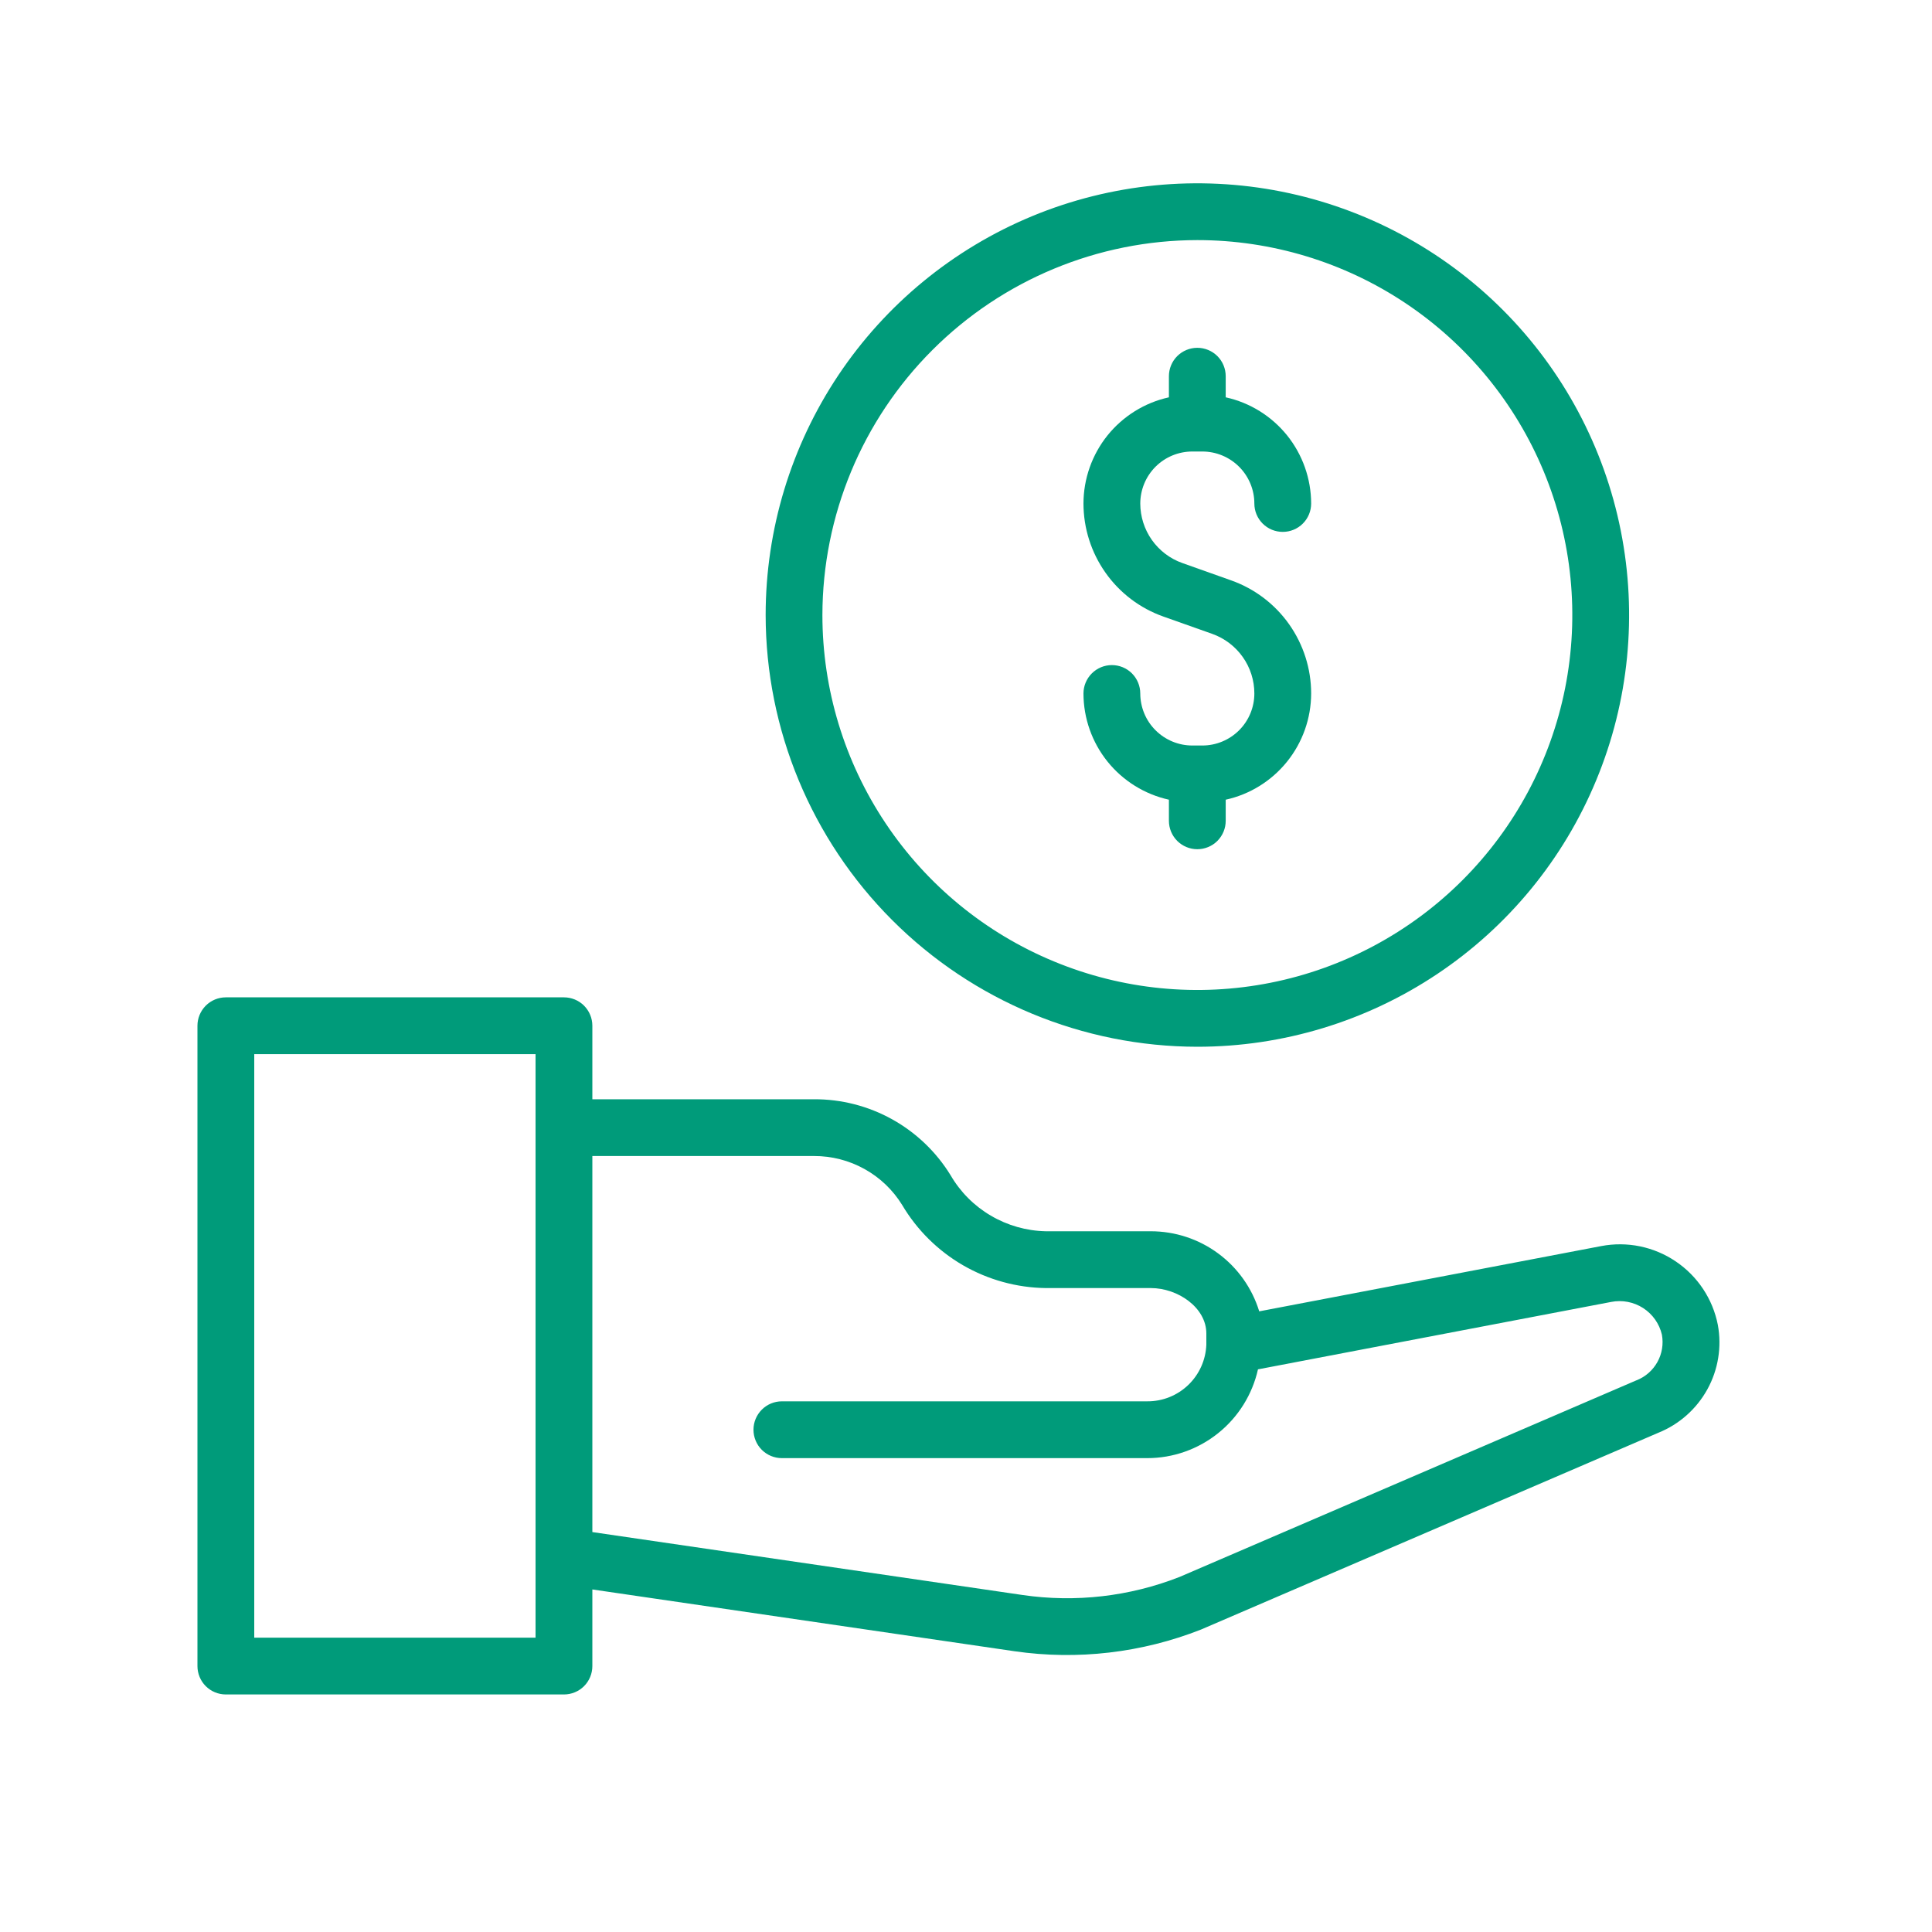
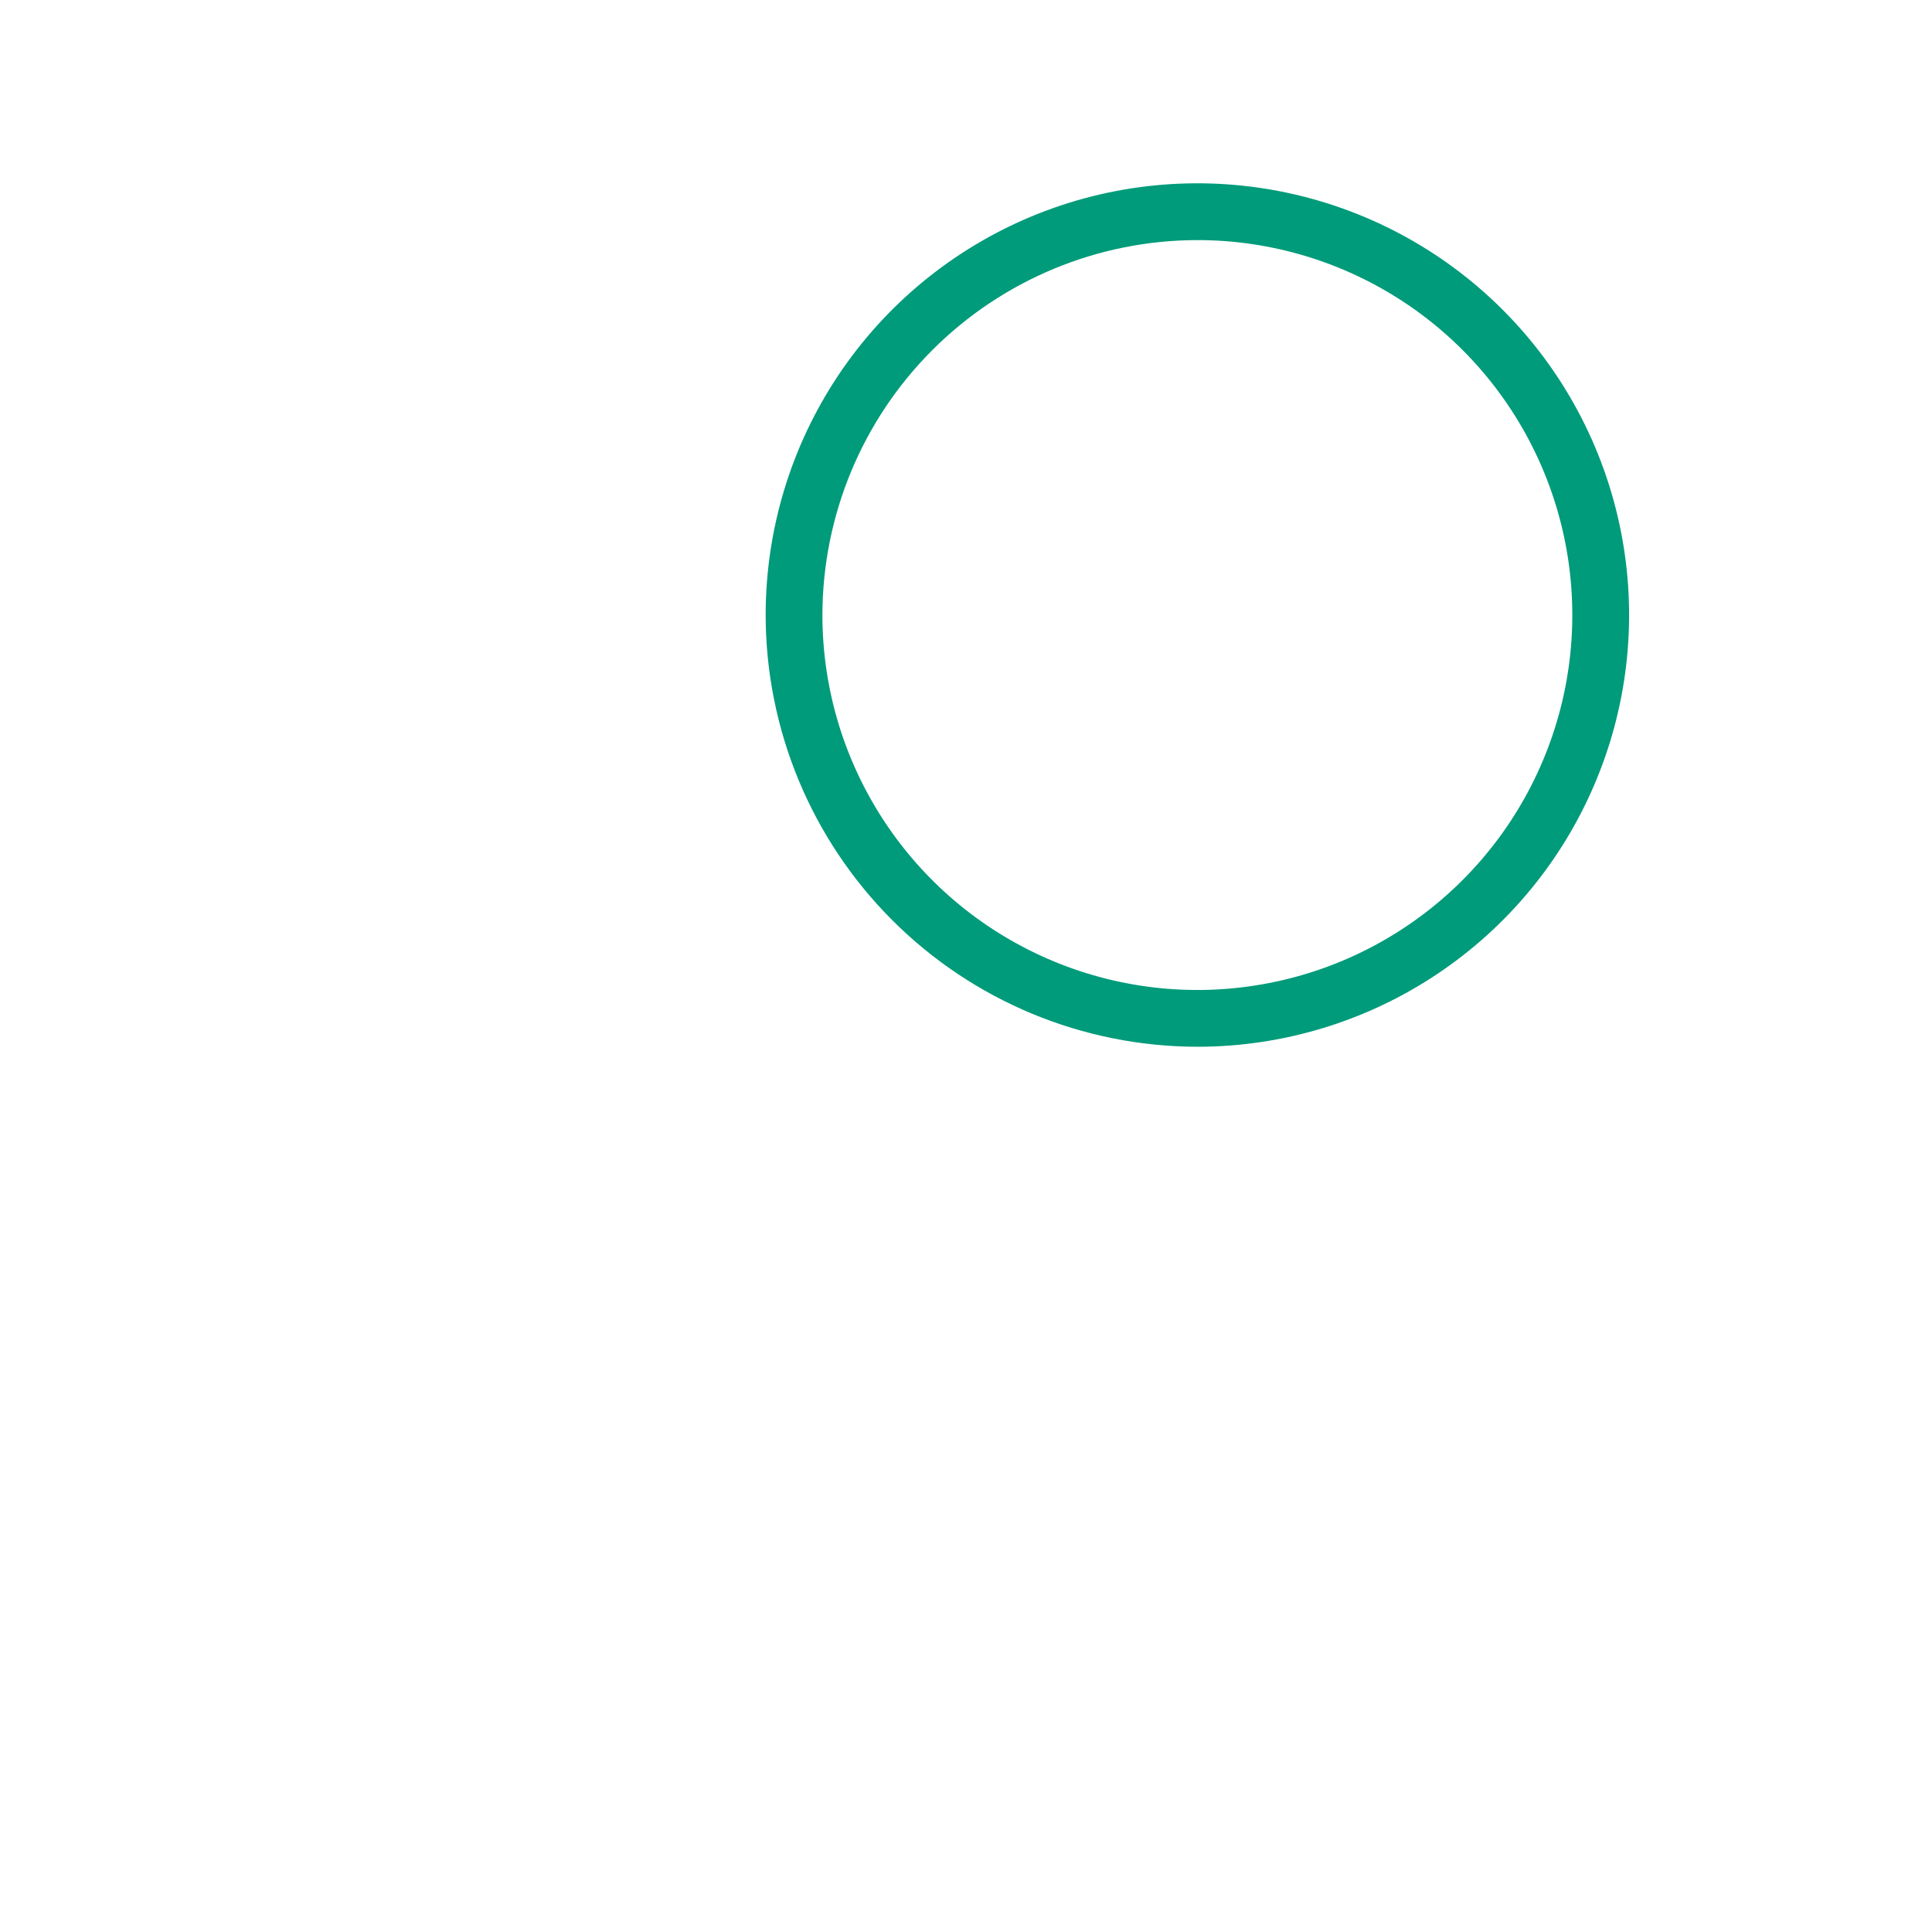
<svg xmlns="http://www.w3.org/2000/svg" width="40" height="40" viewBox="0 0 40 40" fill="none">
-   <path d="M24.893 15.435H24.686C24.4 15.435 24.126 15.321 23.924 15.119C23.722 14.918 23.609 14.644 23.608 14.358C23.608 14.202 23.546 14.053 23.436 13.942C23.326 13.832 23.176 13.77 23.02 13.77C22.864 13.77 22.715 13.832 22.605 13.942C22.494 14.053 22.432 14.202 22.432 14.358C22.433 14.871 22.609 15.369 22.93 15.768C23.252 16.168 23.7 16.446 24.201 16.557V16.994C24.201 17.15 24.263 17.299 24.373 17.41C24.484 17.52 24.633 17.582 24.789 17.582C24.945 17.582 25.095 17.52 25.205 17.41C25.315 17.299 25.377 17.15 25.377 16.994V16.557C25.878 16.447 26.326 16.168 26.648 15.768C26.969 15.369 27.145 14.871 27.146 14.358C27.146 13.845 26.986 13.345 26.69 12.925C26.394 12.506 25.976 12.189 25.492 12.017L24.479 11.657C24.224 11.567 24.004 11.399 23.848 11.179C23.692 10.958 23.609 10.695 23.608 10.425C23.609 10.139 23.722 9.865 23.924 9.663C24.126 9.461 24.4 9.348 24.686 9.348H24.893C25.179 9.348 25.452 9.462 25.654 9.663C25.856 9.865 25.97 10.139 25.97 10.425C25.97 10.581 26.032 10.73 26.142 10.84C26.253 10.951 26.402 11.012 26.558 11.012C26.714 11.012 26.863 10.951 26.974 10.84C27.084 10.73 27.146 10.581 27.146 10.425C27.145 9.912 26.969 9.414 26.648 9.014C26.326 8.615 25.878 8.336 25.377 8.226V7.789C25.377 7.633 25.315 7.483 25.205 7.373C25.095 7.263 24.945 7.201 24.789 7.201C24.633 7.201 24.484 7.263 24.373 7.373C24.263 7.483 24.201 7.633 24.201 7.789V8.226C23.7 8.336 23.252 8.615 22.93 9.014C22.609 9.414 22.433 9.912 22.432 10.425C22.433 10.938 22.592 11.438 22.888 11.857C23.184 12.277 23.603 12.594 24.086 12.765L25.099 13.124C25.354 13.215 25.574 13.382 25.73 13.603C25.886 13.823 25.97 14.087 25.97 14.357C25.97 14.643 25.857 14.917 25.655 15.119C25.453 15.321 25.179 15.435 24.893 15.435ZM35.566 27.43C35.461 26.894 35.147 26.421 34.694 26.116C34.242 25.81 33.686 25.696 33.15 25.799L26.071 27.15C25.923 26.669 25.625 26.249 25.221 25.951C24.817 25.652 24.327 25.492 23.825 25.492H21.65C21.25 25.483 20.858 25.372 20.513 25.168C20.167 24.965 19.88 24.676 19.679 24.329C19.382 23.847 18.966 23.449 18.471 23.174C17.976 22.899 17.418 22.756 16.852 22.759H12.264V21.237C12.264 21.081 12.202 20.932 12.092 20.821C11.982 20.711 11.832 20.649 11.676 20.649H4.676C4.52 20.649 4.37 20.711 4.26 20.821C4.15 20.932 4.088 21.081 4.088 21.237V34.494C4.088 34.65 4.15 34.8 4.26 34.91C4.37 35.02 4.52 35.082 4.676 35.082H11.676C11.832 35.082 11.982 35.02 12.092 34.91C12.202 34.8 12.264 34.65 12.264 34.494V32.908L21.003 34.187C22.308 34.376 23.639 34.221 24.866 33.738L34.336 29.663C34.767 29.489 35.124 29.172 35.349 28.765C35.573 28.359 35.65 27.887 35.566 27.43ZM11.088 33.906H5.264V21.825H11.088V33.906ZM33.887 28.576L33.876 28.58L24.419 32.65C23.387 33.054 22.268 33.183 21.172 33.023L12.264 31.72V23.934H16.852C17.218 23.933 17.578 24.025 17.898 24.203C18.218 24.38 18.487 24.637 18.679 24.949C18.985 25.466 19.42 25.896 19.94 26.197C20.46 26.497 21.049 26.66 21.65 26.668H23.826C24.39 26.668 24.976 27.075 24.976 27.608V27.84C24.964 28.156 24.83 28.455 24.602 28.674C24.374 28.893 24.069 29.015 23.753 29.013H16.188C16.032 29.013 15.882 29.075 15.772 29.186C15.662 29.296 15.6 29.445 15.6 29.601C15.6 29.757 15.662 29.907 15.772 30.017C15.882 30.127 16.032 30.189 16.188 30.189H23.753C24.287 30.189 24.805 30.006 25.221 29.672C25.638 29.338 25.928 28.872 26.045 28.351L33.358 26.955C33.587 26.91 33.824 26.956 34.02 27.082C34.216 27.209 34.355 27.406 34.408 27.633C34.443 27.826 34.411 28.026 34.316 28.197C34.221 28.369 34.07 28.503 33.887 28.576Z" fill="#009B7A" />
  <path d="M24.79 21.672C26.558 21.672 28.286 21.148 29.756 20.166C31.226 19.184 32.372 17.788 33.048 16.154C33.725 14.521 33.902 12.724 33.557 10.99C33.212 9.256 32.361 7.663 31.111 6.413C29.861 5.163 28.268 4.312 26.534 3.967C24.8 3.622 23.003 3.799 21.37 4.475C19.736 5.152 18.34 6.298 17.358 7.767C16.376 9.237 15.852 10.966 15.852 12.734C15.854 15.103 16.797 17.375 18.473 19.051C20.148 20.727 22.42 21.669 24.79 21.672ZM24.79 4.971C26.325 4.971 27.826 5.426 29.103 6.279C30.379 7.132 31.374 8.344 31.962 9.763C32.55 11.181 32.703 12.742 32.404 14.248C32.104 15.754 31.365 17.137 30.279 18.223C29.194 19.308 27.811 20.048 26.305 20.347C24.799 20.647 23.238 20.493 21.82 19.905C20.401 19.318 19.189 18.323 18.336 17.046C17.483 15.77 17.027 14.269 17.027 12.734C17.03 10.675 17.848 8.702 19.304 7.247C20.759 5.792 22.732 4.973 24.79 4.971Z" fill="#009B7A" />
</svg>